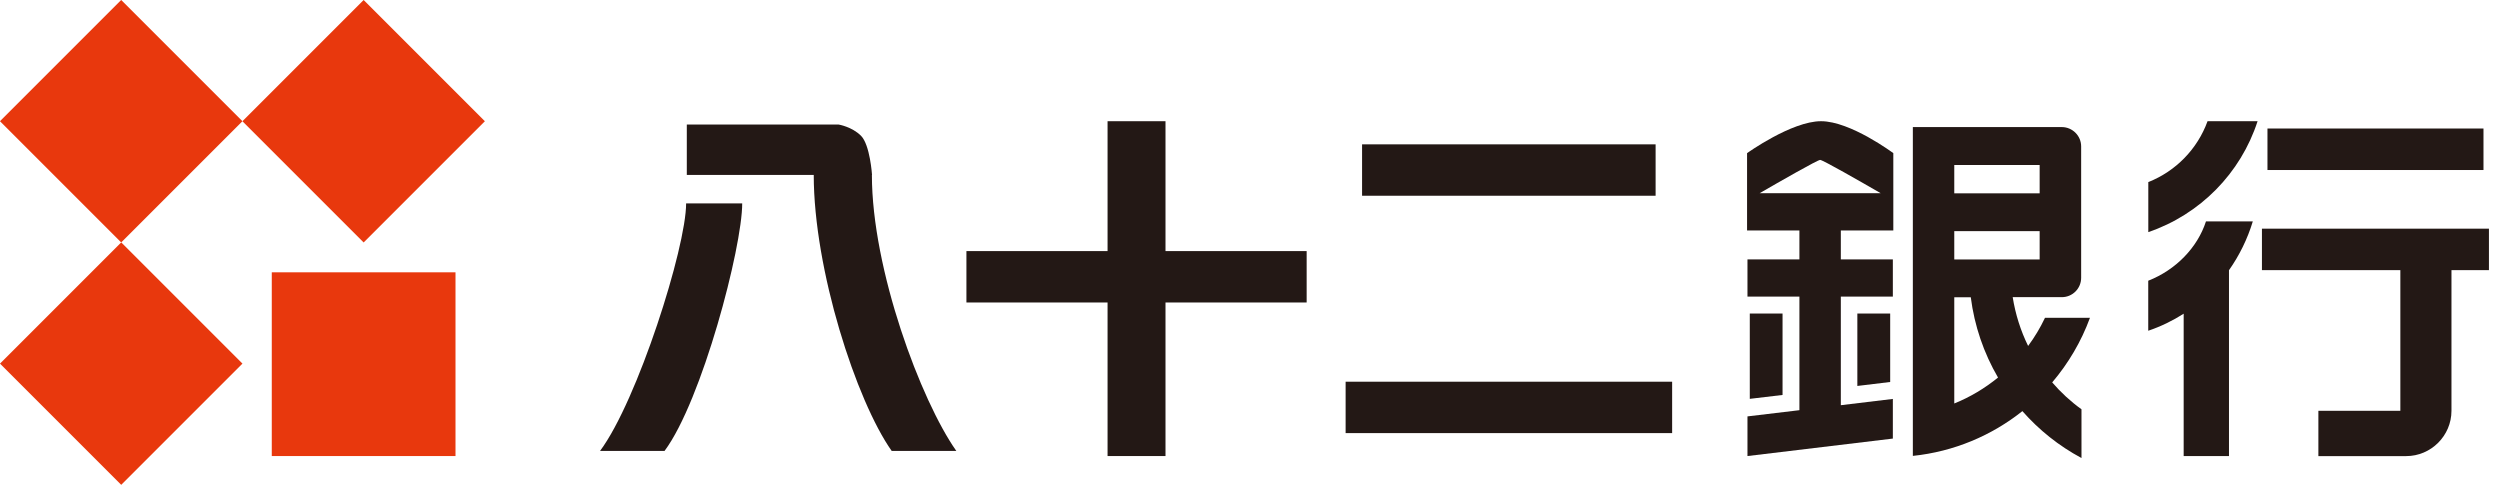
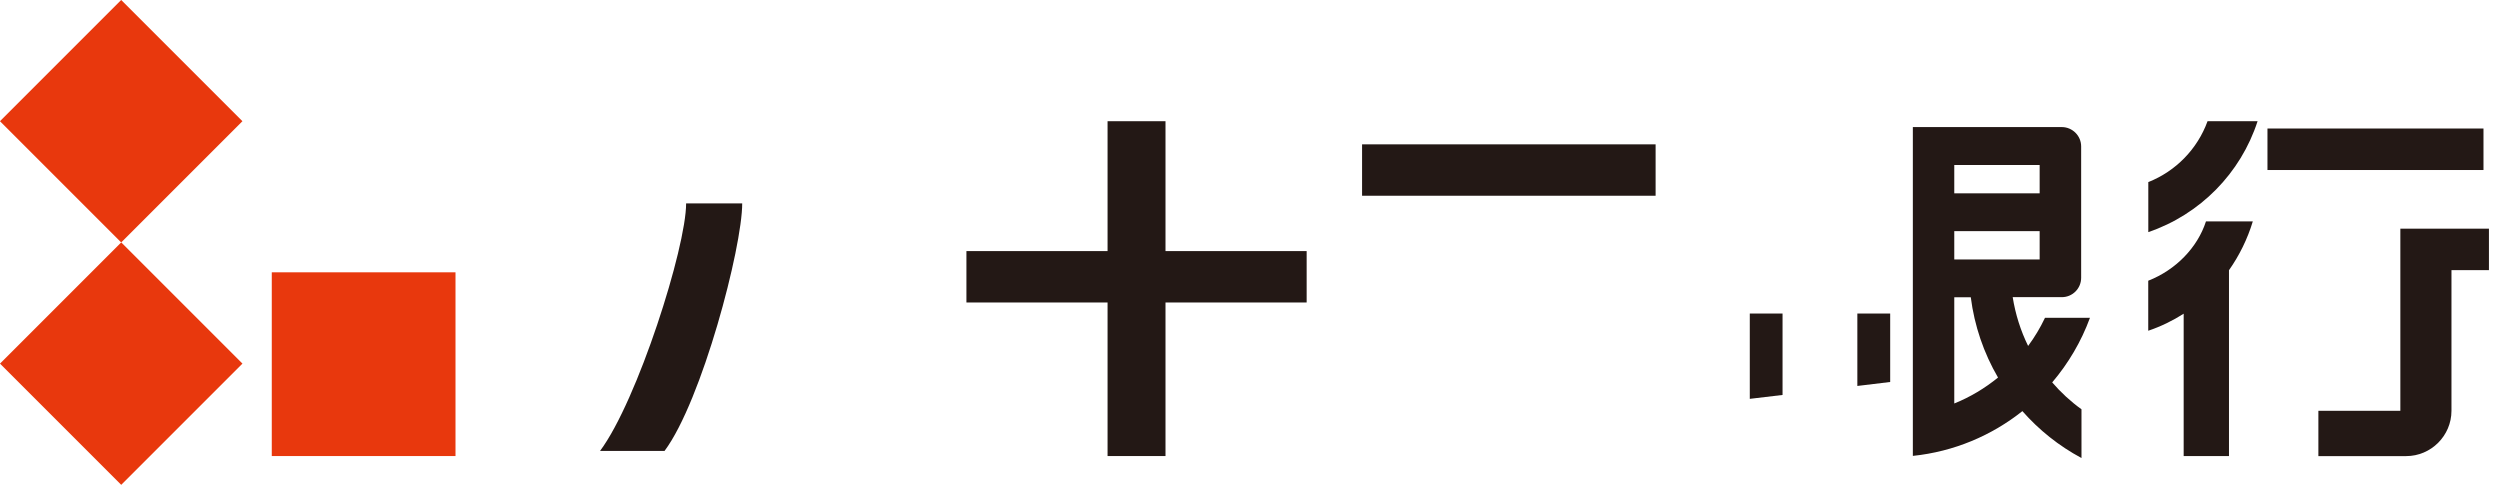
<svg xmlns="http://www.w3.org/2000/svg" width="165" height="32" viewBox="0 0 165 32" fill="none">
  <g clip-path="url(#clip0_257_2278)">
    <path d="M30.063 17.973H17.937V30.099H30.063V17.973Z" fill="#E8380D" />
    <path d="M8.001 15.997L0 23.998L8.001 31.999L16.002 23.998L8.001 15.997Z" fill="#E8380D" />
    <path d="M7.999 -0.001L-0.002 8L7.999 16.001L16 8L7.999 -0.001Z" fill="#E8380D" />
-     <path d="M24.001 0.001L16 8.002L24.001 16.003L32.002 8.002L24.001 0.001Z" fill="#E8380D" />
    <path d="M43.86 29.762C46.329 26.442 48.986 16.338 48.986 13.424H45.284C45.284 16.338 42.077 26.442 39.603 29.762H43.86Z" fill="#231815" />
-     <path d="M63.117 29.761C60.775 26.441 57.545 17.788 57.545 11.545H57.554C57.554 11.545 57.423 9.554 56.824 8.959C56.23 8.365 55.356 8.221 55.356 8.221H45.329V11.545H53.707C53.707 17.788 56.509 26.441 58.851 29.761H63.108H63.117Z" fill="#231815" />
    <path d="M86.239 16.572H76.923V8H73.099V16.572H63.784V19.964H73.099V30.099H76.923V19.964H86.239V16.572Z" fill="#231815" />
    <path d="M109.27 9.527H89.897V12.919H109.27V9.527Z" fill="#231815" />
-     <path d="M110.361 25.193H88.811V28.585H110.361V25.193Z" fill="#231815" />
    <path d="M117.648 26.067V20.693H115.486V26.324L117.648 26.067Z" fill="#231815" />
    <path d="M124.752 25.211V20.693H122.585V25.473L124.752 25.211Z" fill="#231815" />
-     <path d="M120.189 8C118.243 8 115.306 10.108 115.306 10.108V15.212H118.761V17.122H115.333V19.577H118.761V27.072L115.333 27.482V30.099L124.928 28.946V26.329L121.495 26.743V19.577H124.928V17.122H121.495V15.212H124.959V10.108C124.959 10.108 122.135 8 120.189 8ZM116.135 12.752C117.468 11.982 119.959 10.554 120.13 10.554C120.302 10.554 122.793 11.982 124.126 12.752H116.135Z" fill="#231815" />
    <path d="M135.446 25.238C136.509 23.986 137.36 22.549 137.937 20.977H134.968C134.657 21.634 134.284 22.256 133.856 22.833C133.36 21.824 133.018 20.738 132.838 19.612H136.085C136.784 19.612 137.356 19.04 137.356 18.337V9.661C137.356 8.963 136.784 8.391 136.085 8.387H126.248V30.089C128.964 29.806 131.45 28.747 133.477 27.134C134.567 28.373 135.878 29.427 137.378 30.229V27.013C136.657 26.495 136.013 25.896 135.441 25.234L135.446 25.238ZM134.617 17.125H128.982V15.256H134.617V17.125ZM134.617 12.761H128.982V10.891H134.617V12.761ZM128.982 26.625V19.621H130.072C130.311 21.504 130.928 23.301 131.869 24.918C131.004 25.621 130.036 26.206 128.982 26.63V26.625Z" fill="#231815" />
    <path d="M163.91 8.482H149.653V11.221H163.91V8.482Z" fill="#231815" />
-     <path d="M164.27 15.09H149.288V17.829H158.423V27.112H153.013V30.103H158.806C160.45 30.103 161.797 28.756 161.797 27.112V17.829H164.27V15.09Z" fill="#231815" />
+     <path d="M164.27 15.09H149.288H158.423V27.112H153.013V30.103H158.806C160.45 30.103 161.797 28.756 161.797 27.112V17.829H164.27V15.09Z" fill="#231815" />
    <path d="M148.995 8H145.698C145.031 9.838 143.599 11.302 141.788 12.018V15.32C145.198 14.158 147.887 11.437 149 8H148.995Z" fill="#231815" />
    <path d="M148.685 14.613H145.594C145.031 16.348 143.599 17.816 141.784 18.528V21.829C142.622 21.546 143.405 21.163 144.122 20.703V30.1H147.113V17.834C147.797 16.861 148.333 15.775 148.685 14.613Z" fill="#231815" />
  </g>
  <defs>
    <clipPath id="clip0_257_2278">
      <rect width="164.27" height="32" fill="white" />
    </clipPath>
  </defs>
</svg>